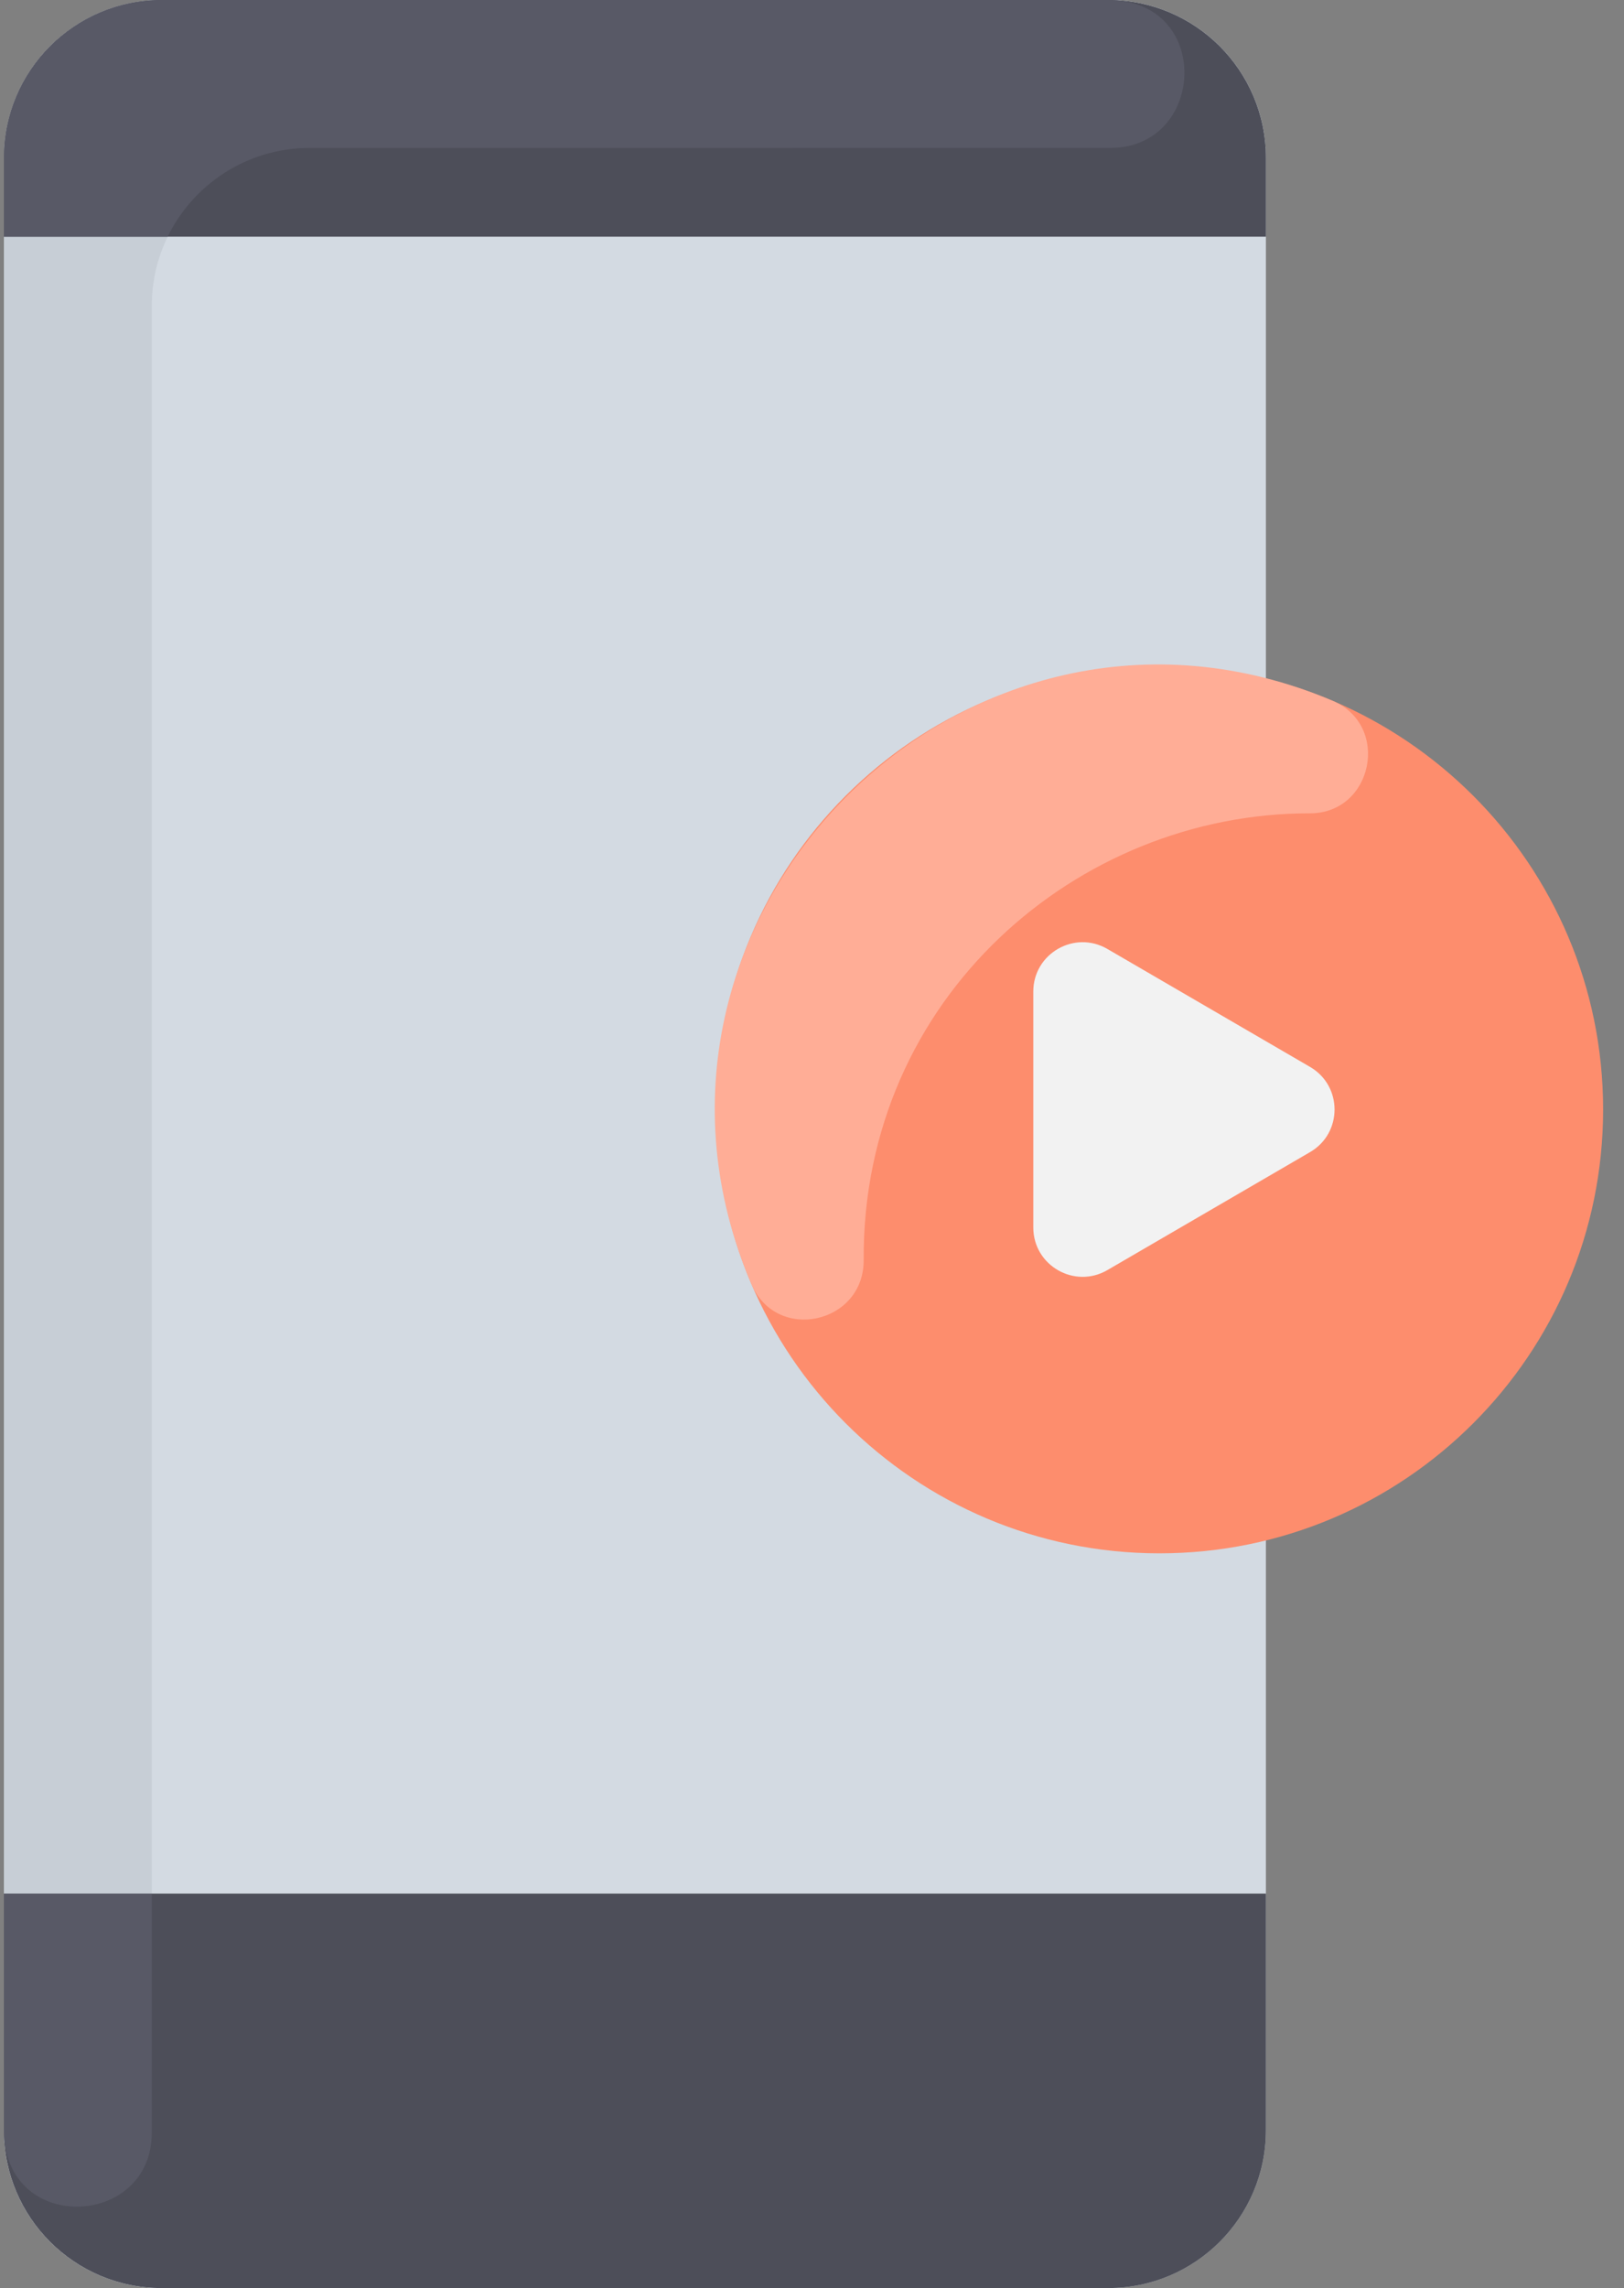
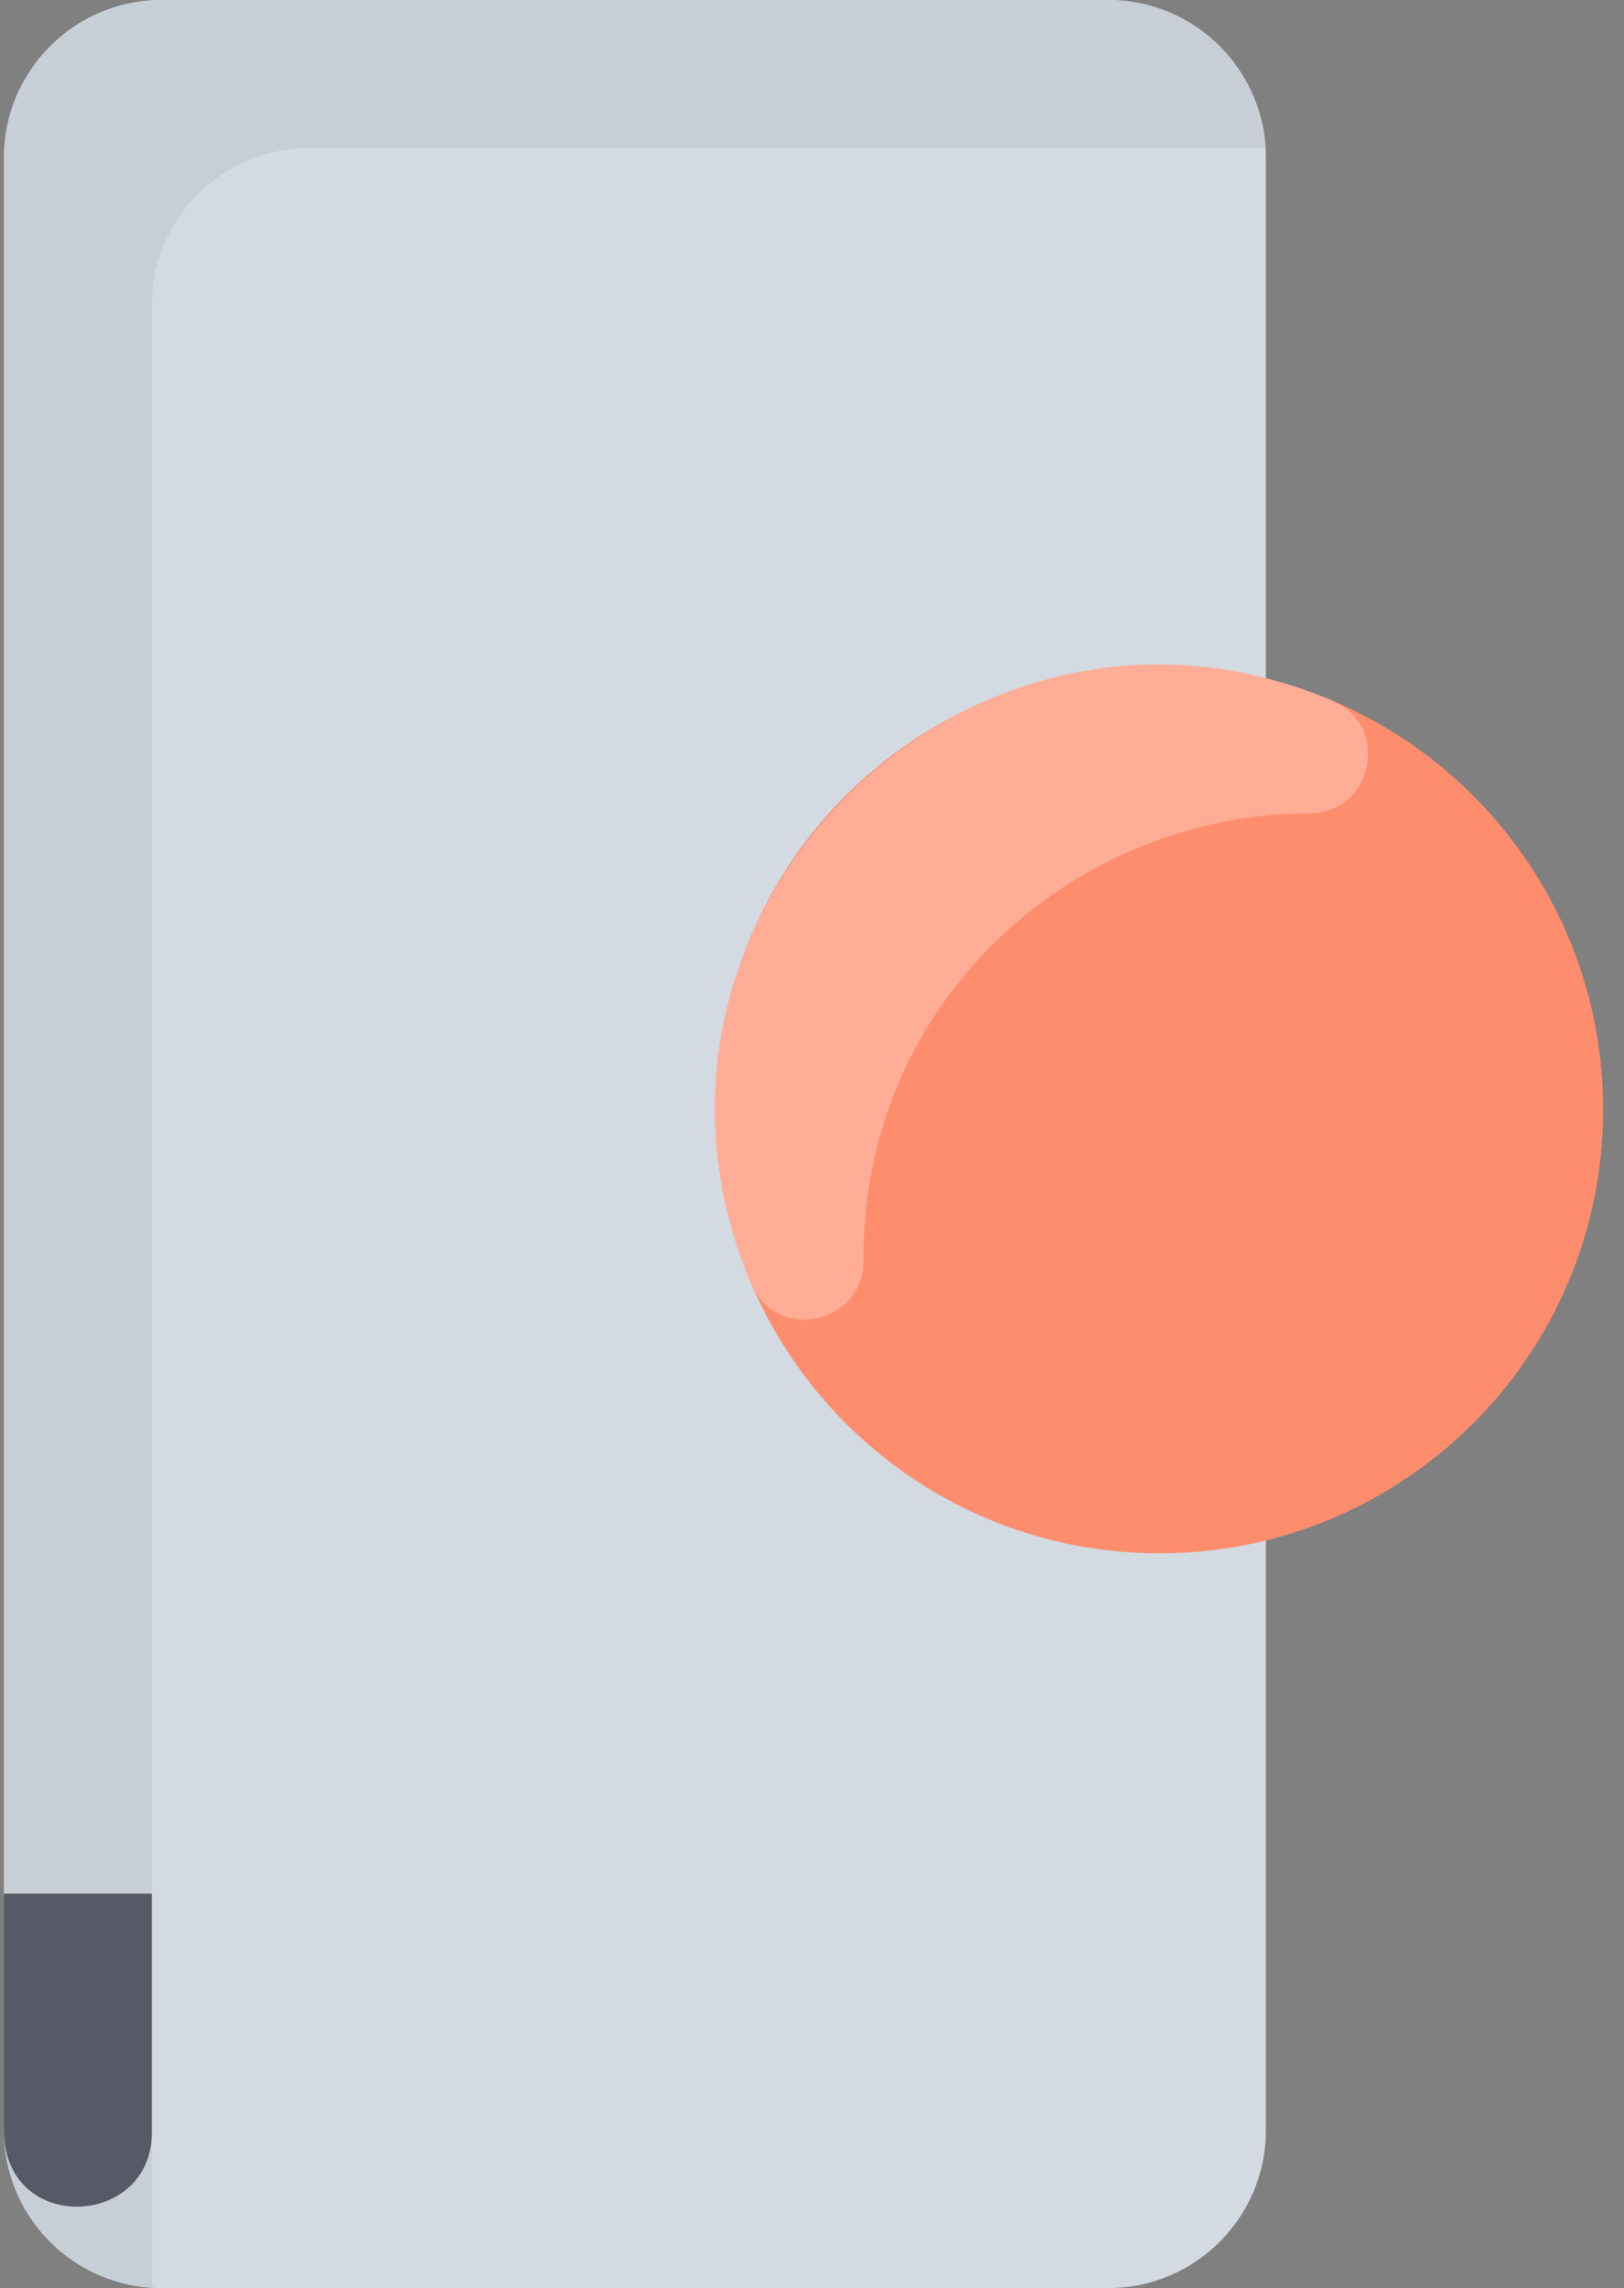
<svg xmlns="http://www.w3.org/2000/svg" width="71px" height="100px" viewBox="0 0 71 100" version="1.1">
  <rect x="0" y="0" width="71" height="100" fill="#808080" stroke="none" />
  <title>D7FD0E5F-EA89-4D24-B26B-D66AF0B5F3FD</title>
  <g id="Page-1" stroke="none" stroke-width="1" fill="none" fill-rule="evenodd">
    <g id="Desktop-HD" transform="translate(-1224, -1885)" fill-rule="nonzero">
      <g id="seo-and-web-4" transform="translate(1224, 1885)">
        <path d="M55.344,6.897 L55.344,93.103 C55.344,96.912 52.256,100 48.448,100 L7.068,100 C3.26,100 0.172,96.912 0.172,93.103 L0.172,6.897 C0.172,3.088 3.26,0 7.068,0 L48.448,0 C52.256,0 55.344,3.088 55.344,6.897 Z" id="Path" fill="#D3DAE2" />
        <path d="M55.331,6.478 C55.022,6.459 57.667,6.466 13.534,6.466 C9.748,6.466 6.637,9.529 6.637,13.362 C6.637,13.959 6.63,99.665 6.65,99.987 C3.036,99.772 0.172,96.772 0.172,93.103 L0.172,6.897 C0.172,3.088 3.26,0 7.068,0 L48.448,0 C52.116,0 55.116,2.864 55.331,6.478 Z" id="Path" fill="#C7CED6" />
-         <path d="M55.344,6.897 L55.344,10.345 L36.126,10.345 C34.711,10.345 20.805,10.345 19.39,10.345 L0.172,10.345 L0.172,6.897 C0.172,3.088 3.259,0 7.068,0 L48.448,0 C52.256,0 55.344,3.088 55.344,6.897 Z" id="Path" fill="#4D4E59" />
-         <path d="M48.543,6.464 C42.926,6.464 32.591,6.466 13.534,6.466 C10.808,6.466 8.45,8.05 7.329,10.345 L0.172,10.345 L0.172,6.897 C0.172,3.088 3.259,0 7.068,0 L48.448,0 C53.019,0 52.735,6.465 48.543,6.464 Z" id="Path" fill="#585966" />
-         <path d="M55.344,82.759 L55.344,93.103 C55.344,96.912 52.256,100 48.448,100 L7.068,100 C3.26,100 0.172,96.912 0.172,93.103 C0.172,92.655 0.172,88.722 0.172,82.759 L55.344,82.759 Z" id="Path" fill="#4D4E59" />
        <path d="M6.637,93.205 C6.636,97.403 0.172,97.673 0.172,93.103 L0.172,82.759 L6.637,82.759 C6.637,87.384 6.637,90.751 6.637,93.205 Z" id="Path" fill="#585966" />
        <path d="M50.69,29.095 C61.404,29.095 70.087,37.778 70.087,48.491 C70.087,59.205 61.404,67.888 50.69,67.888 C39.977,67.888 31.294,59.205 31.294,48.491 C31.294,37.778 39.977,29.095 50.69,29.095 Z" id="Path" fill="#FD8D6D" />
-         <path d="M57.274,46.629 C58.703,47.459 58.703,49.524 57.274,50.353 L48.414,55.509 C46.977,56.345 45.175,55.308 45.175,53.647 L45.175,43.336 C45.175,41.675 46.977,40.638 48.414,41.474 L57.274,46.629 Z" id="Path" fill="#F2F2F2" />
        <path d="M58.266,30.63 C60.806,31.708 60.027,35.55 57.268,35.546 C47.13,35.531 37.695,43.589 37.759,55.068 C37.775,57.859 33.957,58.698 32.857,56.133 C26.022,40.205 42.192,23.804 58.266,30.63 L58.266,30.63 Z" id="Path" fill="#FFAD96" />
      </g>
    </g>
  </g>
</svg>